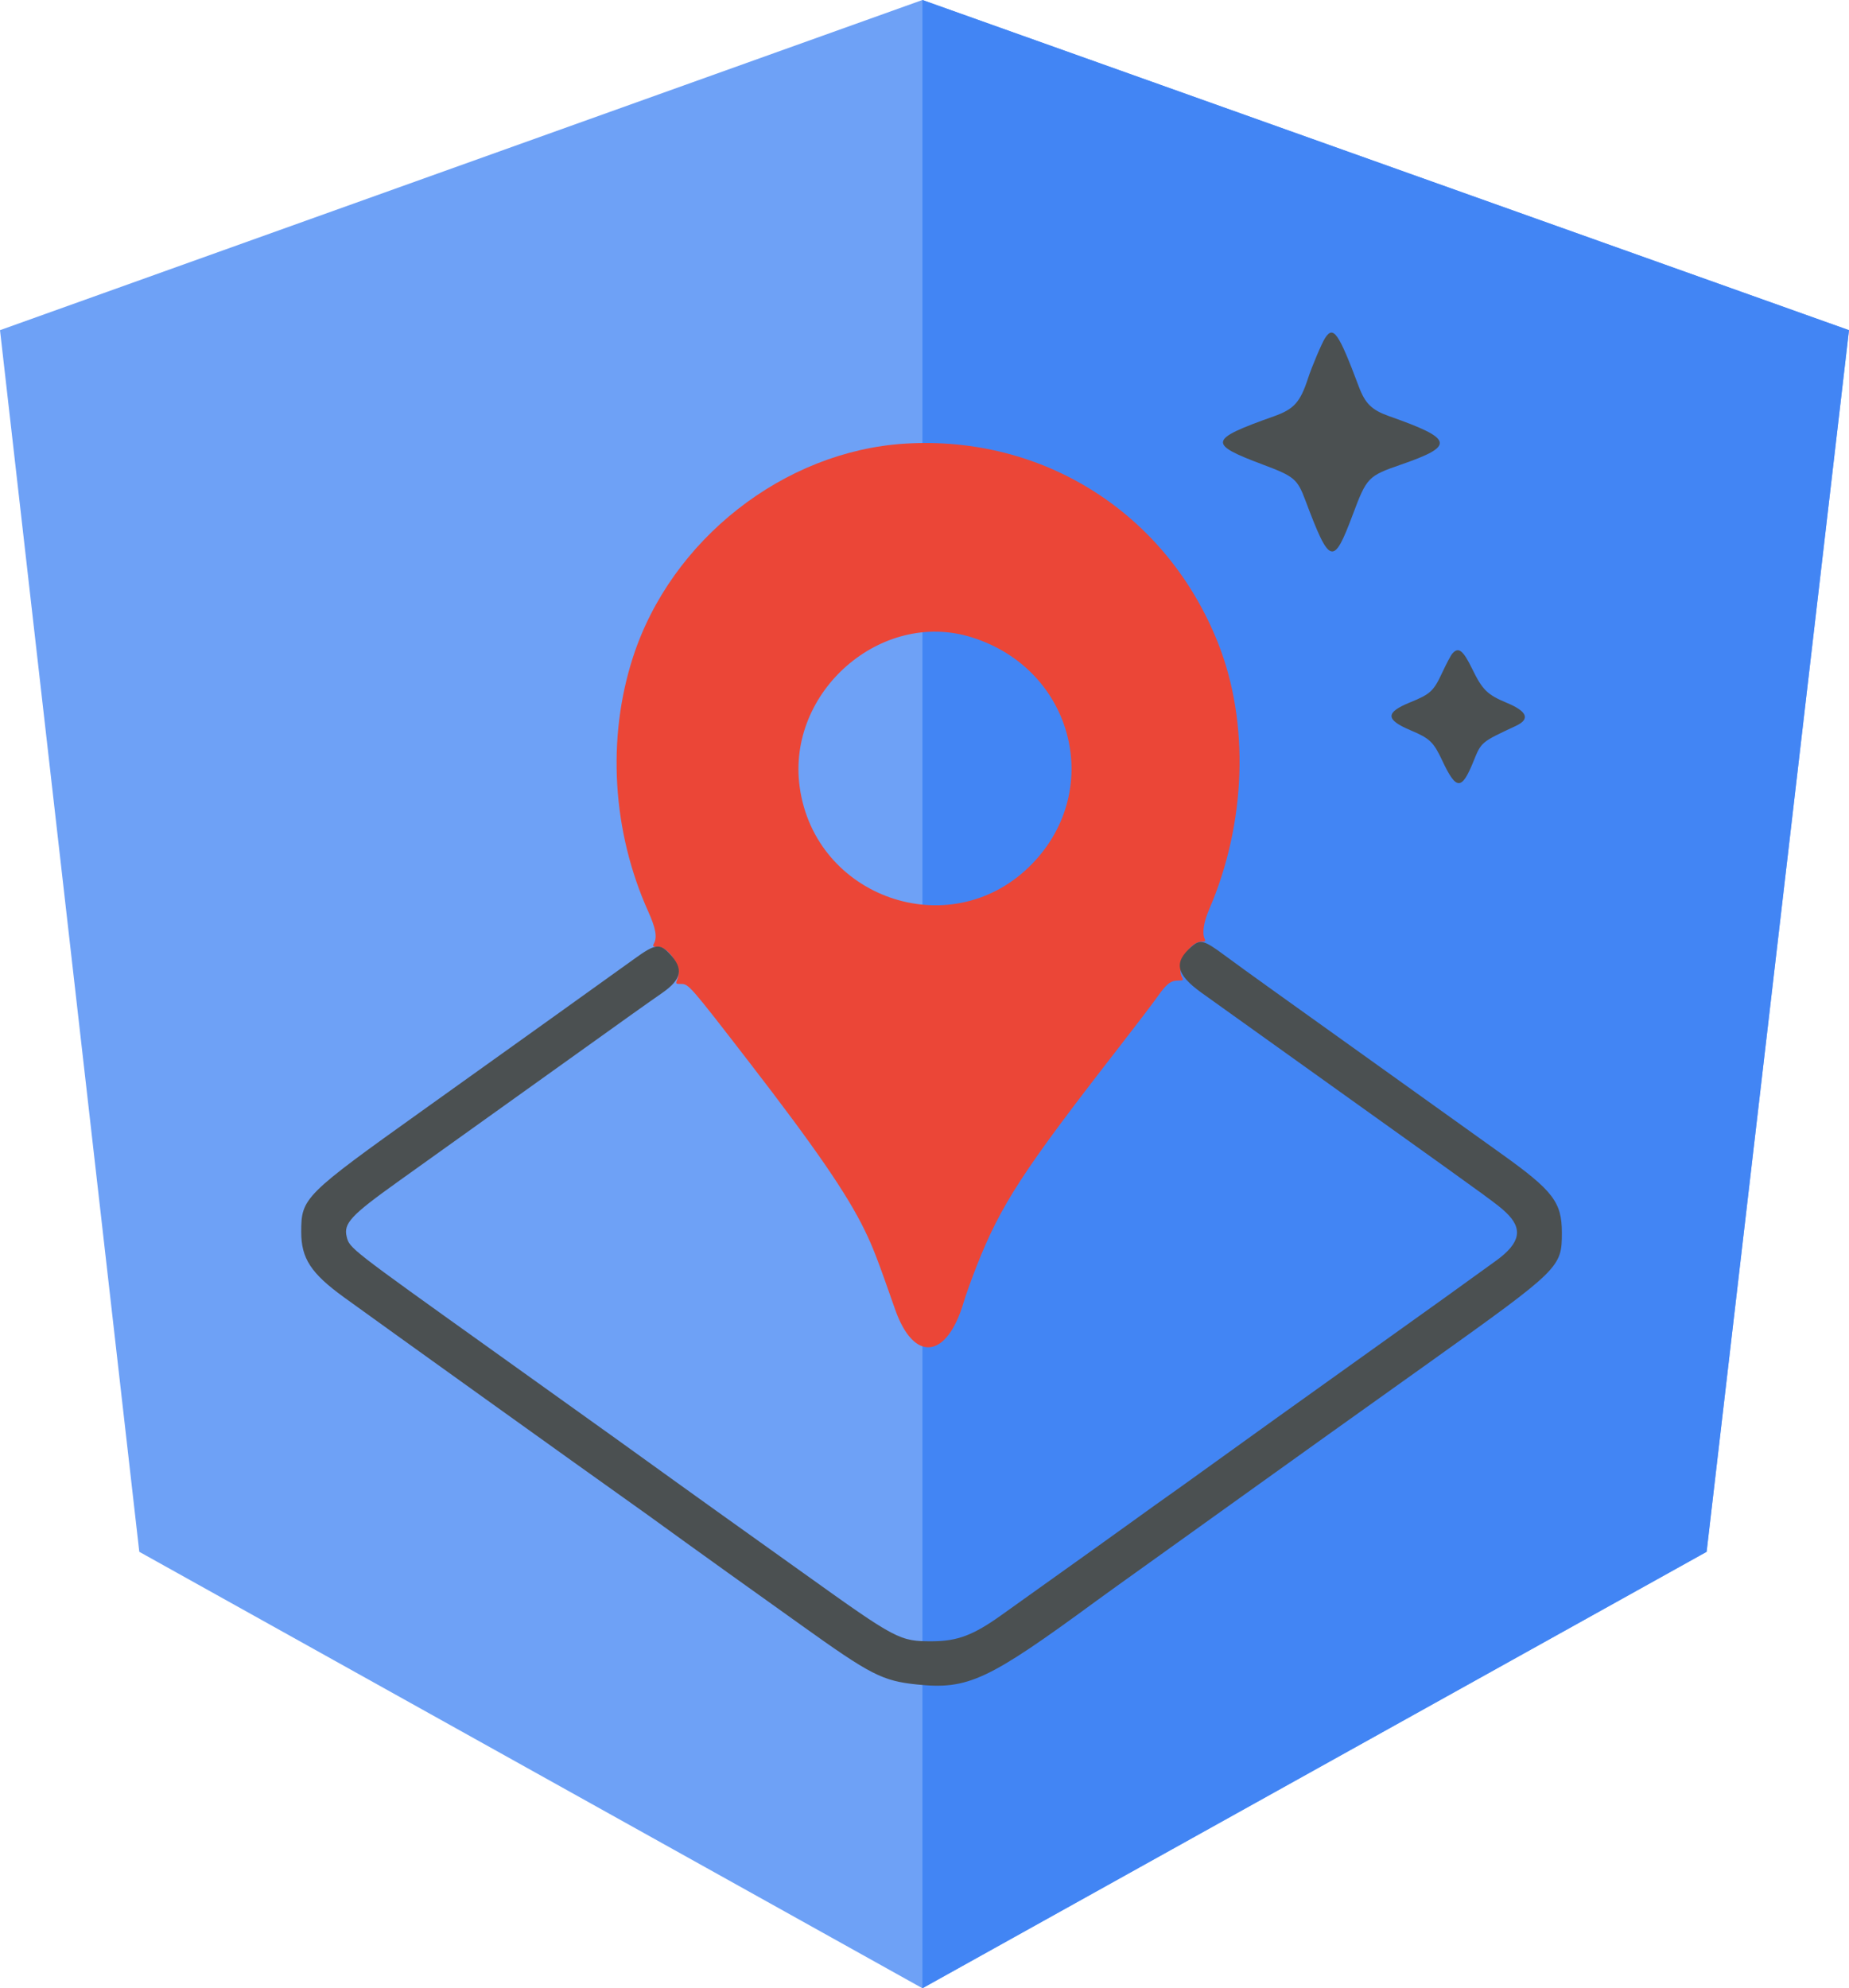
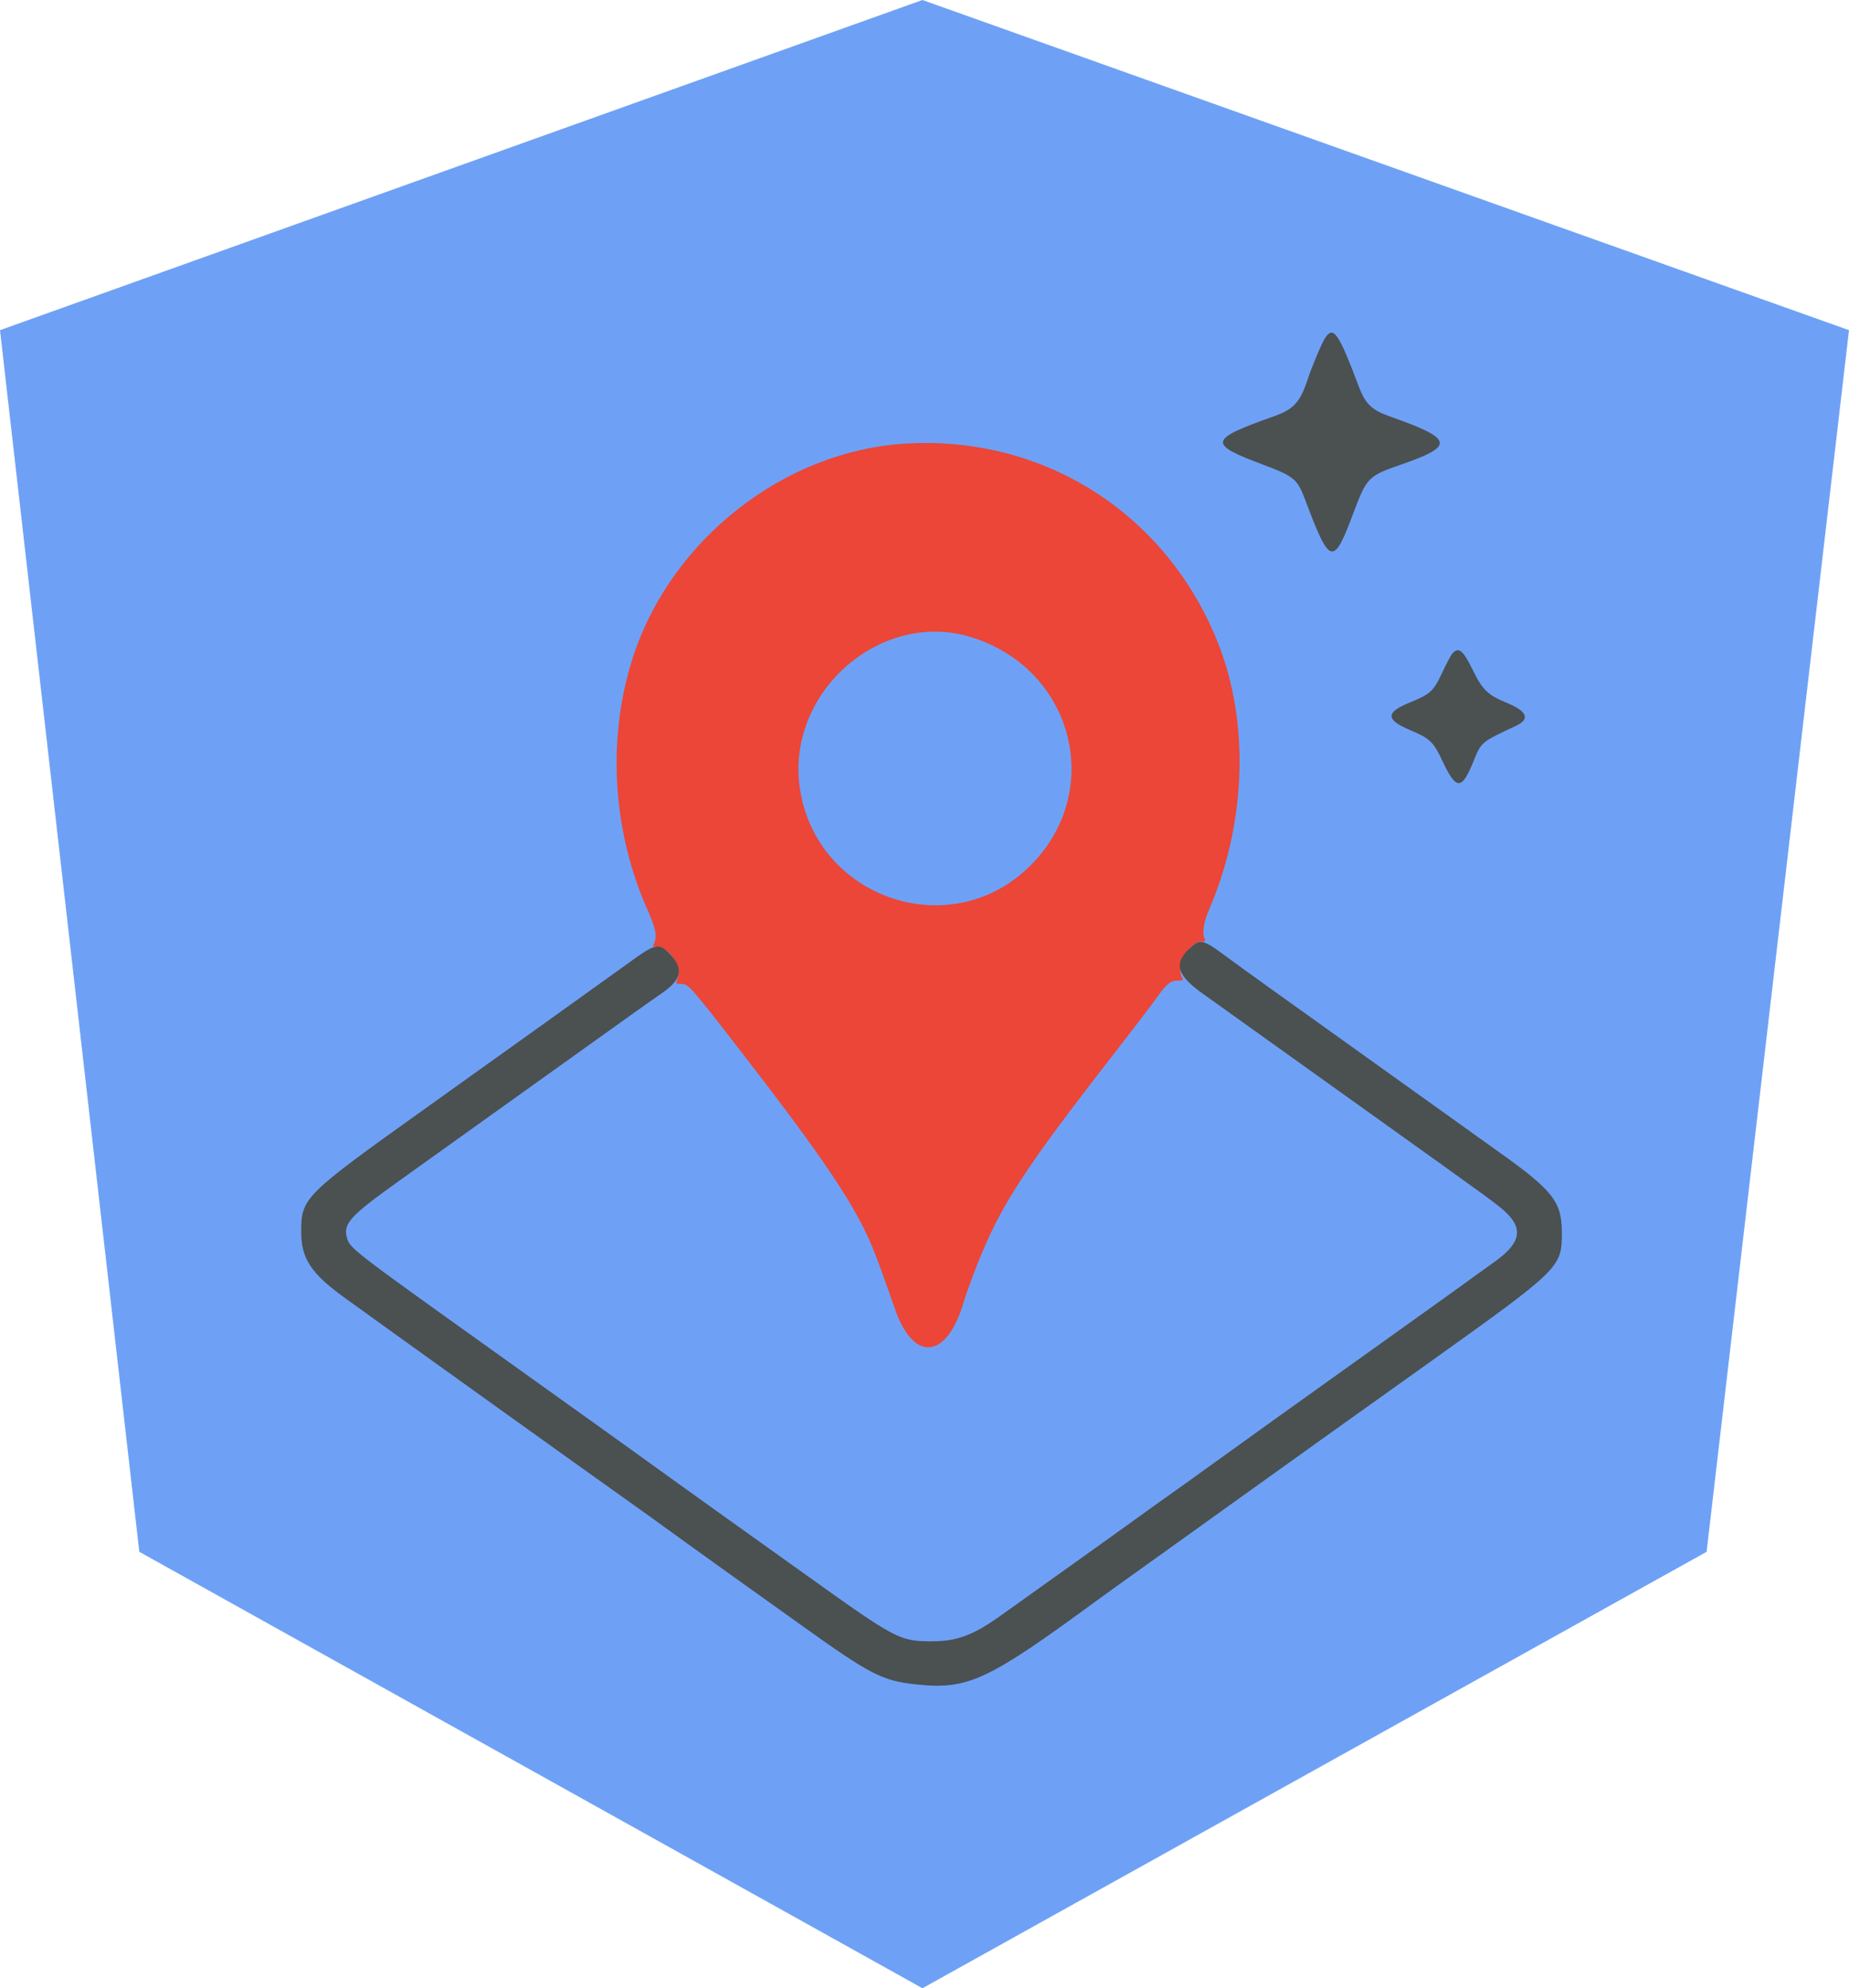
<svg xmlns="http://www.w3.org/2000/svg" viewBox="0 0 179.2 192.7">
  <defs>
    <style>
      .cls-1 { fill: #6ea1f6; }
      .cls-2 { fill: #4285f4; }

      .cls-3 { fill: #eb4637; }
      .cls-4 { fill: #4b5051; }
    </style>
  </defs>
  <title>ngx-google-maps-places</title>
  <g>
    <polygon class="cls-1" points="89.4 0 89.4 0 89.4 0 0 32 13.5 150.4 89.4 192.7 89.4 192.7 89.4 192.7 165.4 150.4 179.2 32 89.4 0" />
-     <polygon class="cls-2" points="89.4 0 89.4 21.4 89.4 21.4 89.4 118.7 89.4 118.7 89.4 192.7 89.4 192.7 165.4 150.4 179.2 32 89.4 0" />
  </g>
  <g transform="scale(0.41) translate(19, 55)">
    <path class="cls-3" d="M195.000 49.866 C 166.302 51.615 139.600 72.572 130.611 100.400 C 124.410 119.597 125.731 141.557 134.225 160.455 C 136.007 164.421 136.386 166.531 135.586 168.026 C 135.217 168.716 135.310 168.800 136.448 168.800 C 139.083 168.800 142.183 173.615 141.205 176.187 C 140.656 177.632 140.636 177.600 142.069 177.600 C 143.776 177.600 144.207 178.096 158.032 196.000 C 173.646 216.220 181.240 227.267 185.391 235.800 C 187.365 239.858 188.404 242.561 192.586 254.511 C 197.008 267.146 204.824 266.322 208.804 252.800 C 209.290 251.150 210.680 247.280 211.894 244.200 C 217.545 229.855 222.856 221.685 245.219 192.937 C 249.300 187.692 253.488 182.193 254.527 180.717 C 256.753 177.555 257.712 176.800 259.503 176.800 C 260.689 176.800 260.785 176.719 260.414 176.026 C 258.946 173.283 262.088 167.600 265.073 167.600 C 265.896 167.600 266.024 167.469 265.756 166.900 C 265.127 165.567 265.523 162.987 266.813 160.000 C 275.596 139.659 276.394 115.834 268.922 97.000 C 256.781 66.395 227.729 47.871 195.000 49.866 M210.600 95.625 C 235.026 103.198 242.320 132.499 224.144 150.033 C 205.279 168.230 173.662 157.146 170.034 131.063 C 166.902 108.543 189.262 89.010 210.600 95.625" />
    <path class="cls-4" d="M294.233 24.900 C 293.457 26.093 291.106 31.641 290.206 34.400 C 288.353 40.087 286.892 41.717 282.131 43.409 C 266.636 48.917 266.417 49.908 279.600 54.854 C 286.935 57.605 287.675 58.228 289.556 63.235 C 295.354 78.664 296.175 78.910 300.793 66.600 C 304.074 57.852 304.399 57.515 312.152 54.832 C 325.017 50.379 324.630 48.768 309.400 43.393 C 305.275 41.937 303.718 40.423 302.206 36.400 C 297.416 23.651 296.193 21.887 294.233 24.900 M324.320 99.481 C 323.970 99.876 322.873 101.940 321.885 104.066 C 319.875 108.387 319.113 109.087 314.299 111.045 C 308.452 113.422 308.480 115.118 314.408 117.621 C 318.984 119.553 319.855 120.382 321.910 124.762 C 325.244 131.871 326.511 131.895 329.334 124.903 C 331.154 120.394 331.112 120.429 339.314 116.602 C 342.755 114.997 342.047 113.171 337.200 111.153 C 332.595 109.237 331.426 108.095 329.030 103.172 C 326.848 98.689 325.772 97.845 324.320 99.481 M262.813 168.650 C 258.353 172.403 258.927 175.294 265.000 179.664 C 268.798 182.398 269.625 182.989 306.200 209.134 C 333.786 228.853 334.958 229.708 336.933 231.562 C 341.066 235.440 340.416 238.806 334.733 242.950 C 329.534 246.740 317.031 255.714 305.600 263.860 C 292.918 272.897 270.594 288.902 264.400 293.397 C 262.310 294.914 259.160 297.168 257.400 298.406 C 255.640 299.644 252.220 302.091 249.800 303.845 C 246.052 306.562 238.387 312.043 217.600 326.875 C 211.062 331.540 207.303 332.956 201.400 332.978 C 193.651 333.006 192.987 332.656 171.000 316.916 C 162.200 310.617 152.930 303.994 150.400 302.200 C 147.870 300.406 143.730 297.436 141.200 295.601 C 134.524 290.760 124.037 283.242 97.200 264.058 C 63.598 240.039 63.633 240.066 62.958 237.374 C 62.163 234.207 63.926 232.306 75.000 224.386 C 91.887 212.309 126.328 187.670 130.173 184.915 C 132.388 183.329 135.677 181.007 137.482 179.756 C 142.200 176.485 142.669 173.998 139.247 170.401 C 136.922 167.957 135.828 168.123 130.947 171.660 C 127.364 174.255 98.953 194.596 81.000 207.418 C 52.853 227.521 52.198 228.176 52.202 236.200 C 52.206 242.485 54.496 245.994 62.292 251.653 C 70.742 257.786 120.922 293.762 128.600 299.190 C 132.273 301.787 135.098 303.819 143.133 309.644 C 146.286 311.930 150.786 315.163 153.133 316.829 C 155.480 318.496 163.250 324.049 170.400 329.169 C 186.849 340.950 189.578 342.348 197.778 343.197 C 209.829 344.446 214.484 342.274 240.200 323.399 C 241.740 322.268 247.410 318.193 252.800 314.342 C 258.190 310.491 269.080 302.685 277.000 296.996 C 284.920 291.307 293.020 285.505 295.000 284.103 C 299.213 281.119 302.318 278.903 319.230 266.816 C 349.859 244.925 350.200 244.590 350.200 236.392 C 350.200 229.197 348.130 226.488 336.000 217.812 C 331.710 214.743 319.290 205.855 308.400 198.060 C 297.510 190.265 285.450 181.635 281.600 178.882 C 277.750 176.129 272.690 172.464 270.356 170.738 C 265.655 167.262 264.758 167.014 262.813 168.650" />
  </g>
</svg>